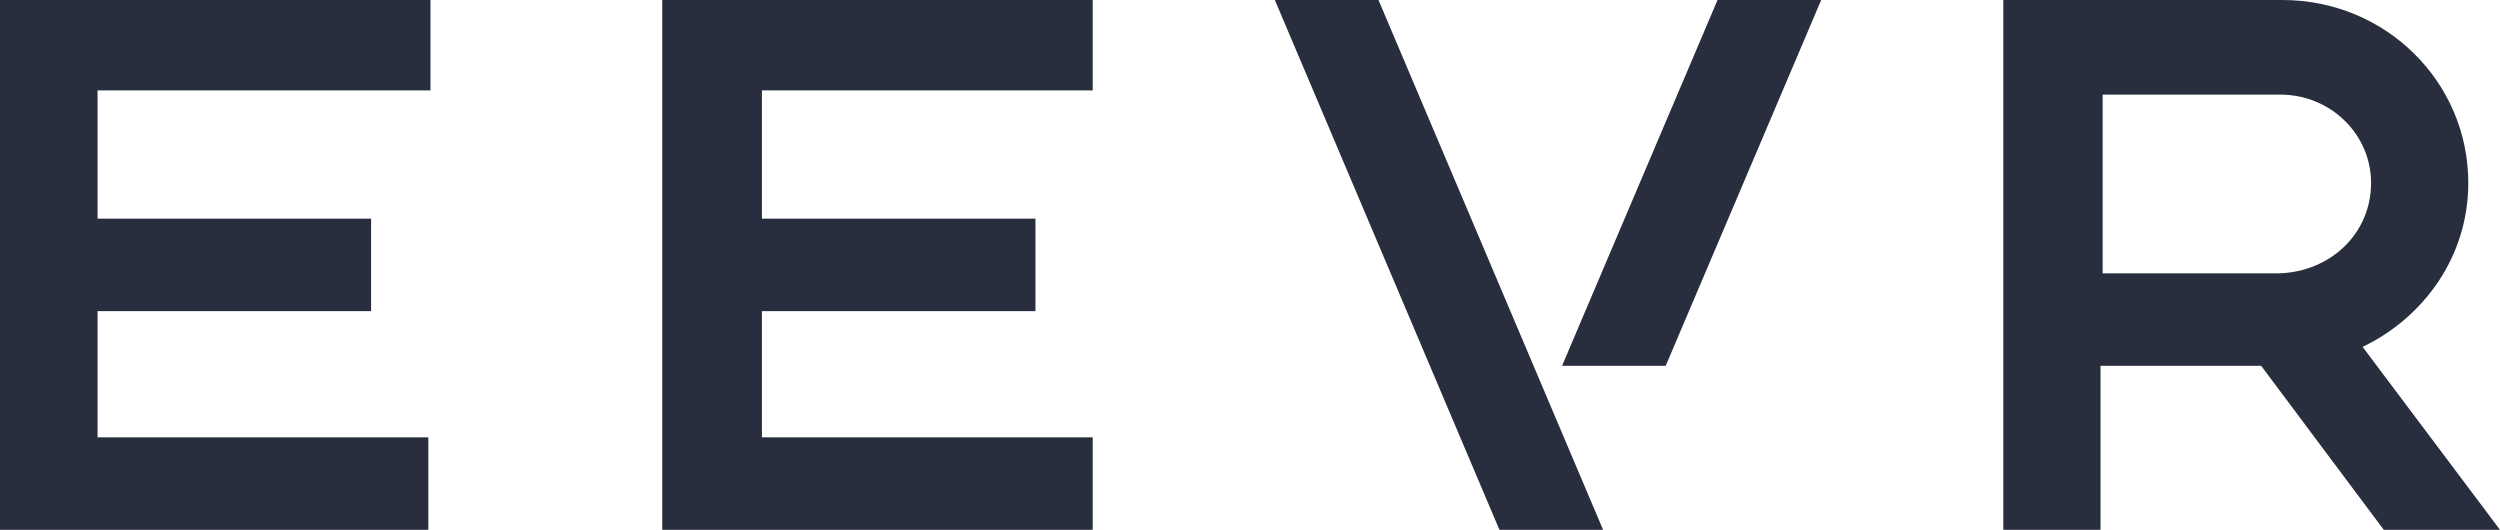
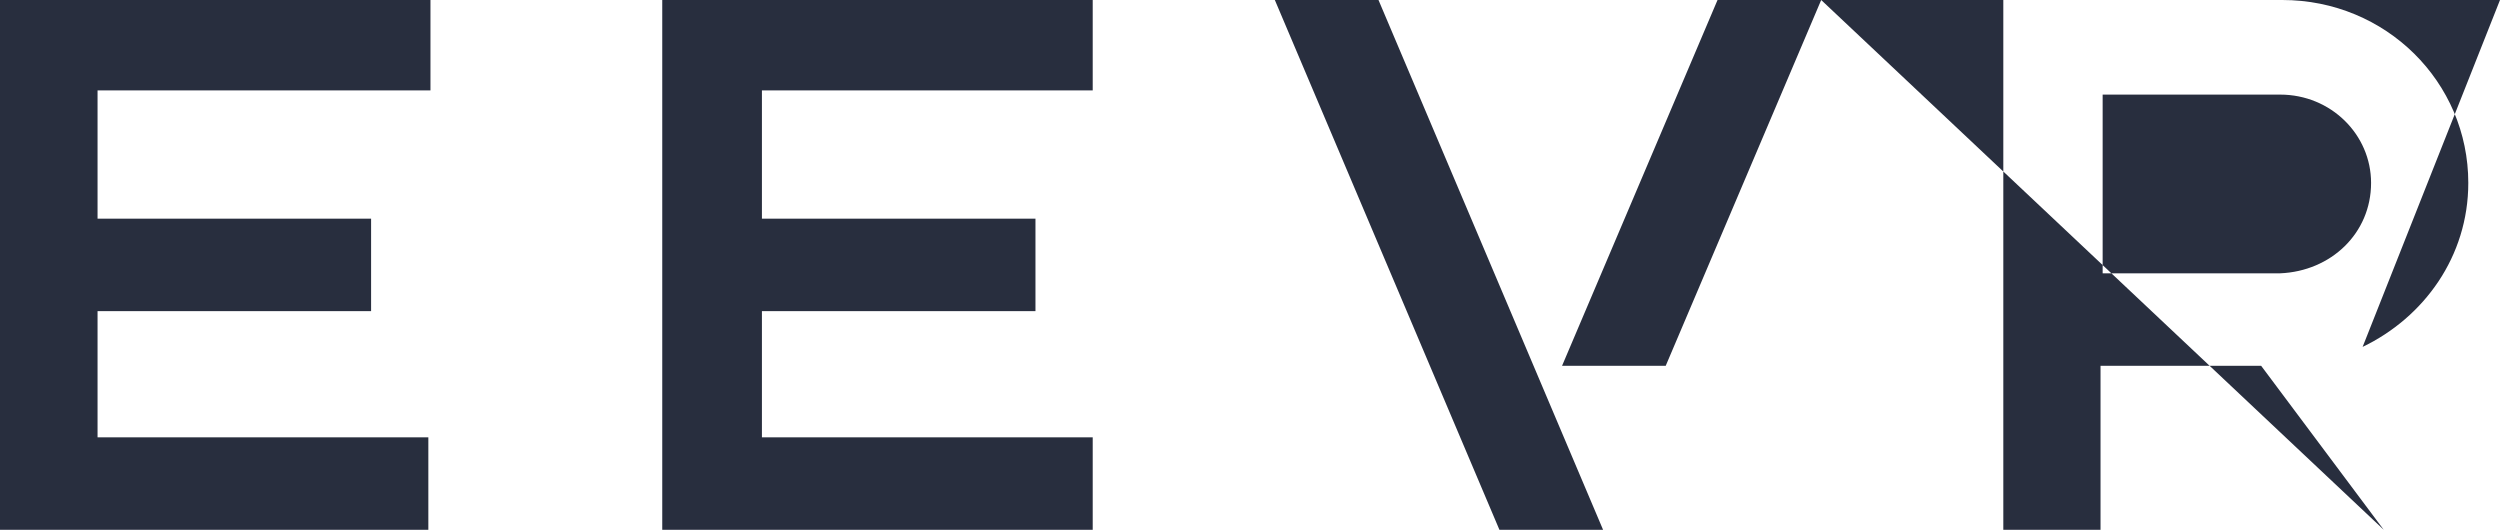
<svg xmlns="http://www.w3.org/2000/svg" width="151" height="32" viewBox="0 0 151 32" fill="none">
-   <path fill-rule="evenodd" clip-rule="evenodd" d="M5.892 13.206V5.46H26V0H0V32H25.872V26.413H5.892V18.794H22.414V13.206H5.892ZM46.02 13.206V5.46H66V0H40V32H66V26.413H46.02V18.794H62.542V13.206H46.02ZM83.261 0L96.826 32H90.565L77 0H83.261ZM110 0L100.609 22.095H94.348L103.739 0H110ZM143.979 32H151L142.702 20.952C146.404 19.175 149.085 15.492 149.085 11.048C149.085 4.952 144.106 0 137.851 0H121V32H126.872V22.095H136.574L143.979 32ZM137.723 5.714C140.787 5.714 143.213 8.127 143.213 11.048C143.213 14.095 140.787 16.381 137.723 16.508H127V5.714H137.723Z" fill="#282E3E" />
+   <path fill-rule="evenodd" clip-rule="evenodd" d="M5.892 13.206V5.46H26V0H0V32H25.872V26.413H5.892V18.794H22.414V13.206H5.892ZM46.02 13.206V5.46H66V0H40V32H66V26.413H46.02V18.794H62.542V13.206H46.02ZM83.261 0L96.826 32H90.565L77 0H83.261ZM110 0L100.609 22.095H94.348L103.739 0H110ZH151L142.702 20.952C146.404 19.175 149.085 15.492 149.085 11.048C149.085 4.952 144.106 0 137.851 0H121V32H126.872V22.095H136.574L143.979 32ZM137.723 5.714C140.787 5.714 143.213 8.127 143.213 11.048C143.213 14.095 140.787 16.381 137.723 16.508H127V5.714H137.723Z" fill="#282E3E" />
</svg>